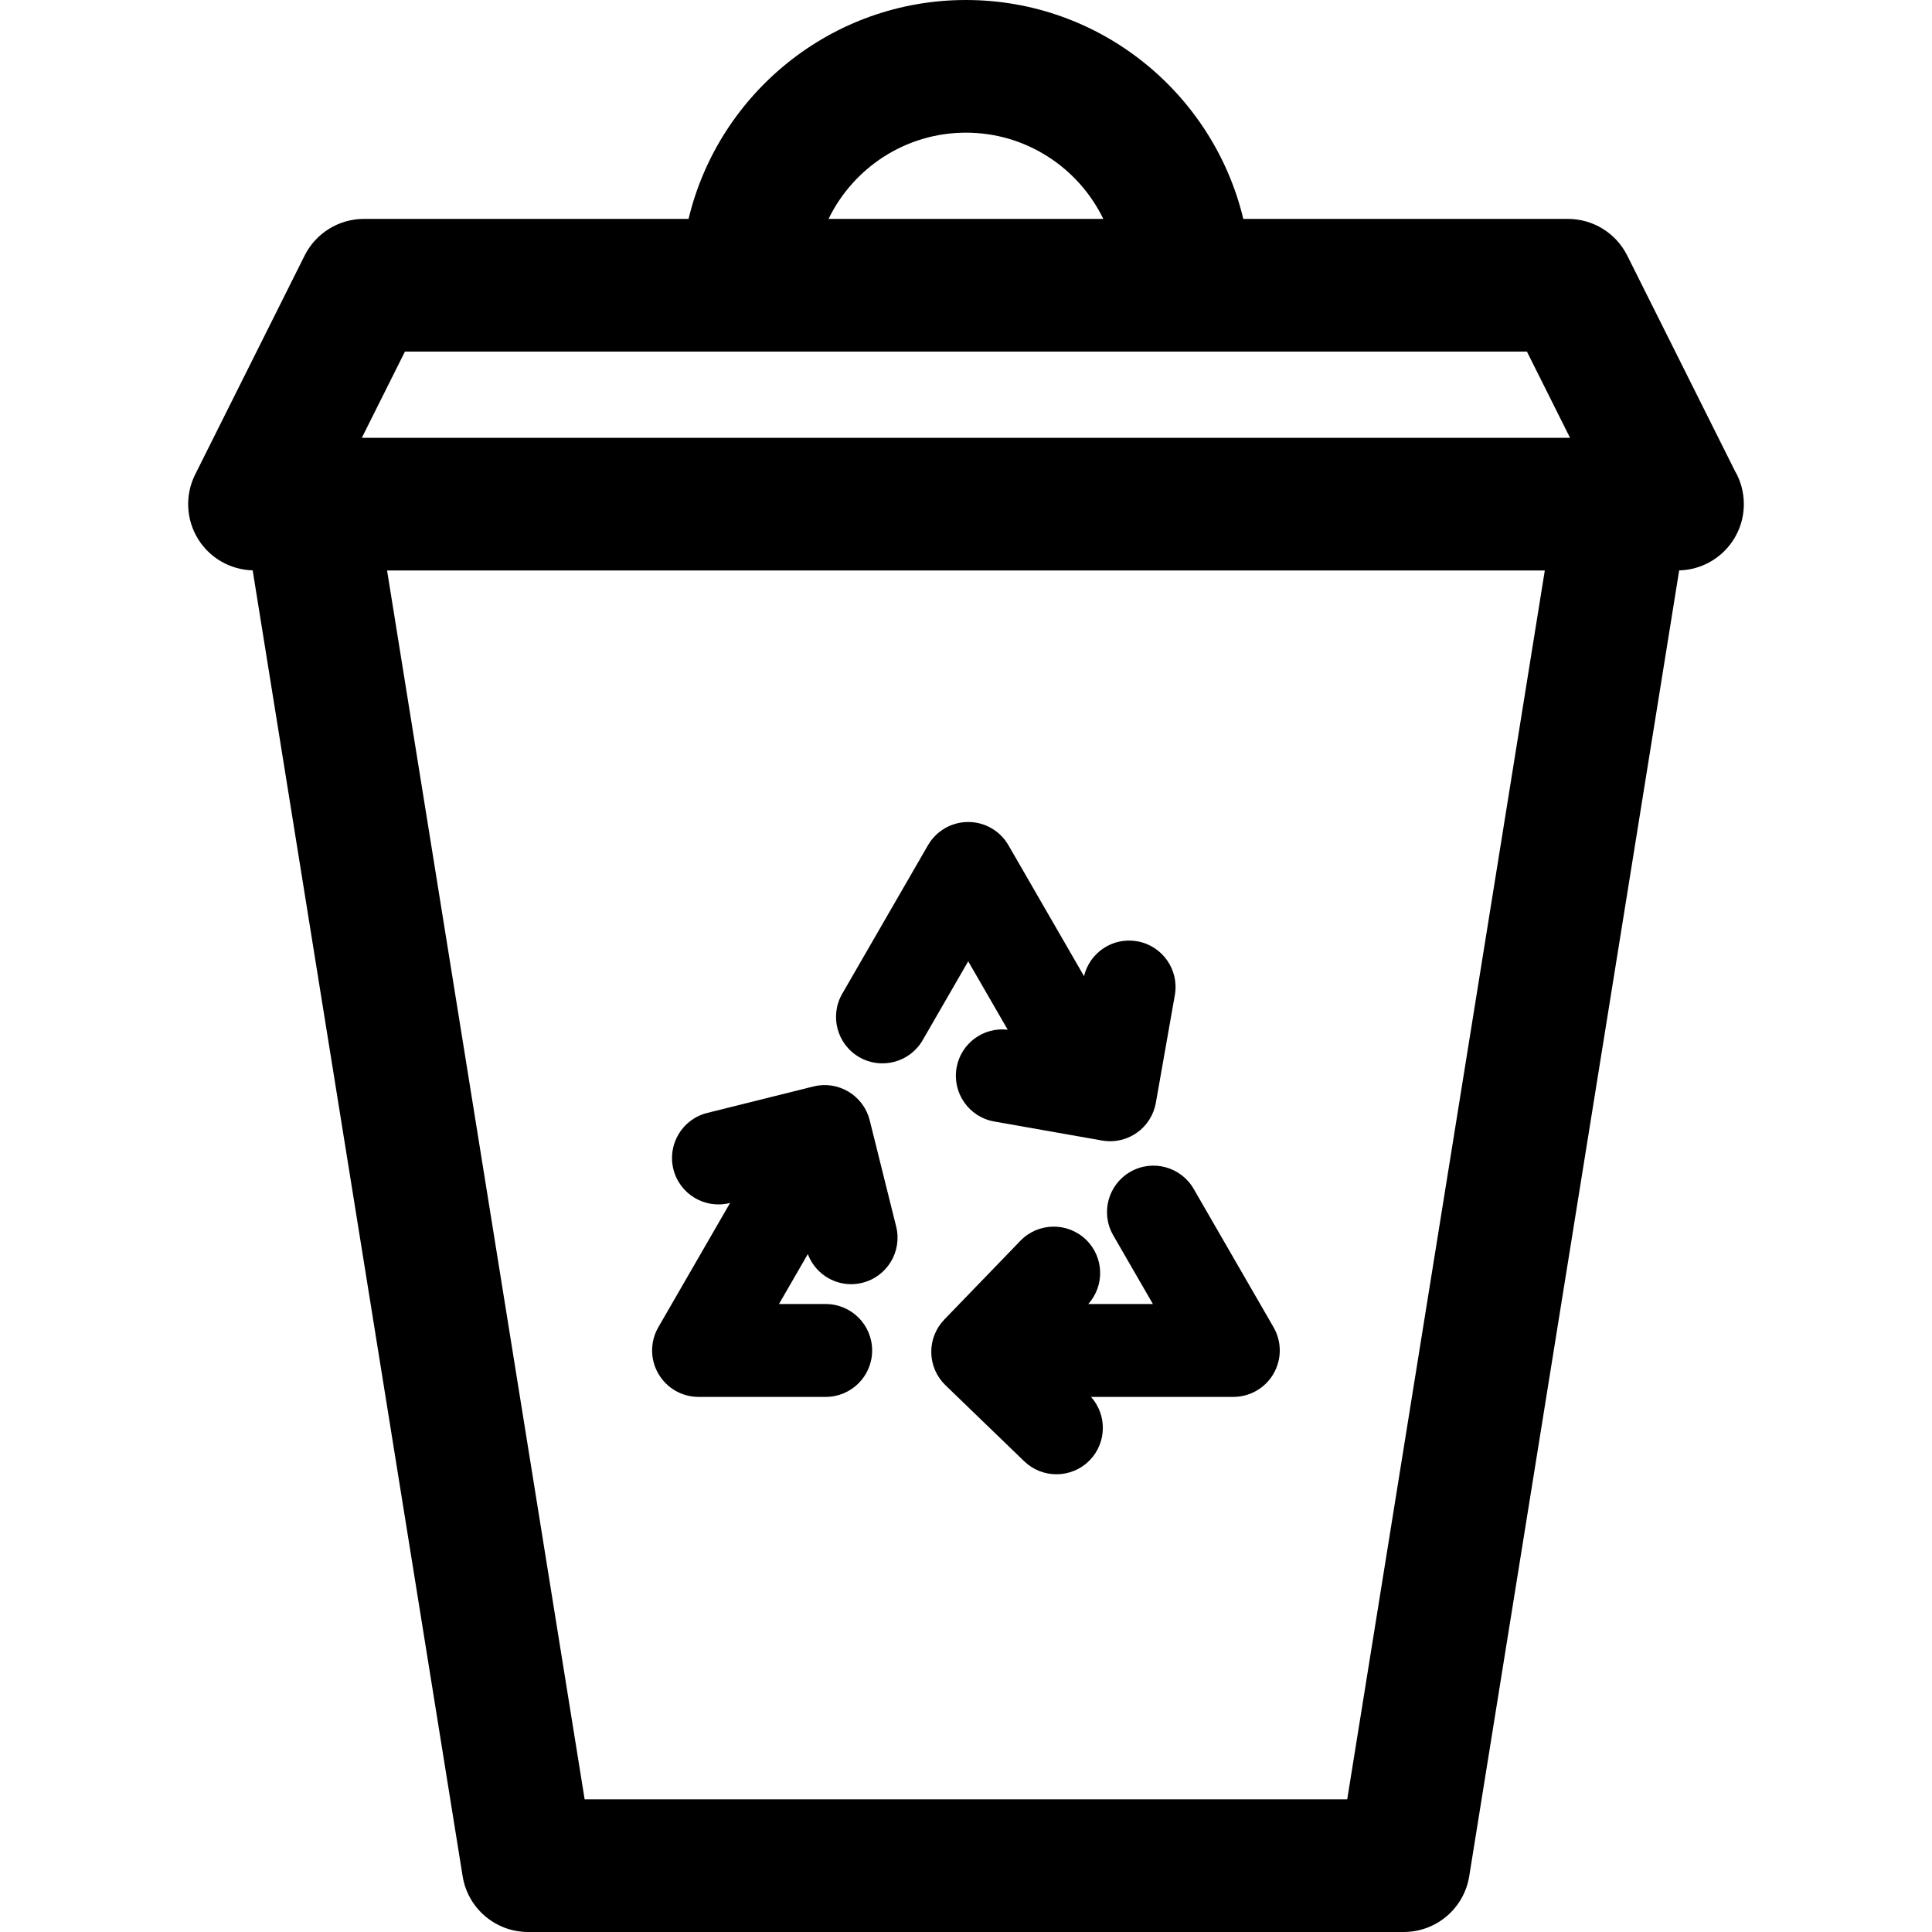
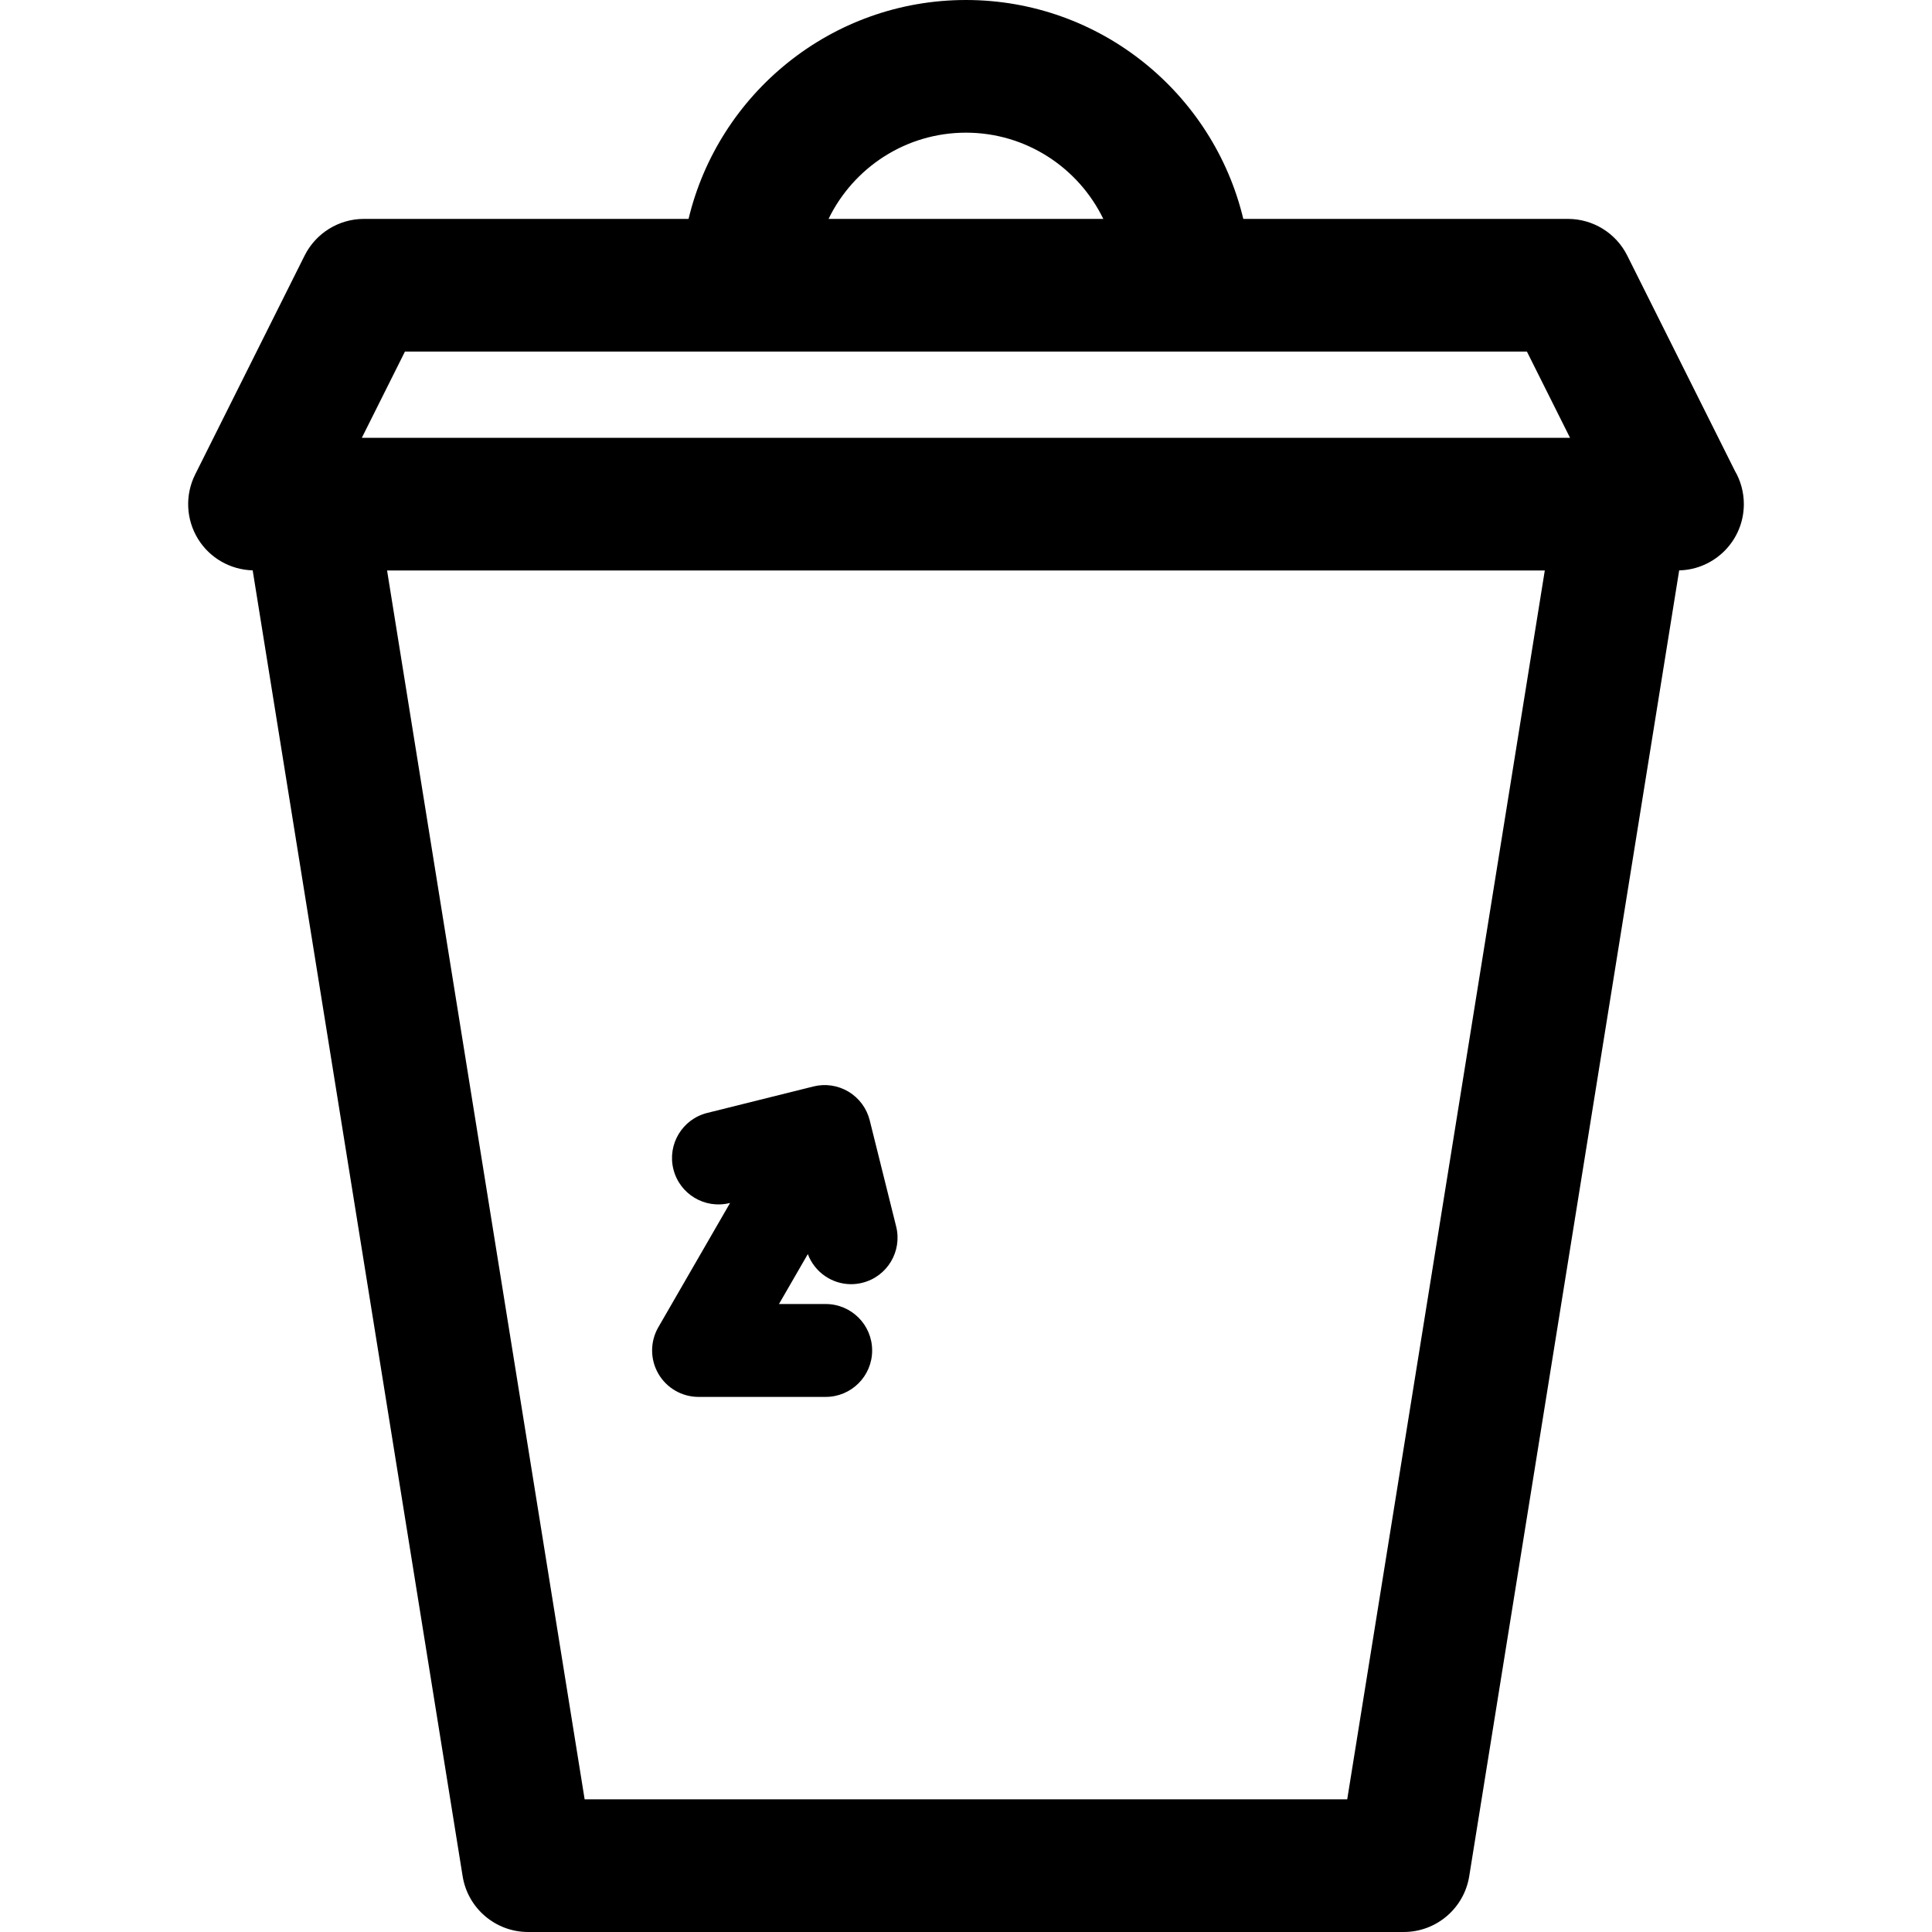
<svg xmlns="http://www.w3.org/2000/svg" version="1.1" viewBox="0 0 297 297" enable-background="new 0 0 297 297">
  <g>
    <path d="m268.075,77.5c0-1.867-0.501-3.616-1.378-5.122l-16.545-33.089c-1.728-3.456-5.258-5.638-9.121-5.638h-49.902c-4.61-19.274-21.972-33.651-42.639-33.651s-38.029,14.377-42.64,33.651h-49.902c-3.862,0-7.392,2.182-9.121,5.638l-16.825,33.651c-1.581,3.161-1.411,6.915 0.446,9.921 1.808,2.927 4.969,4.724 8.396,4.818l32.275,200.741c0.795,4.944 5.061,8.579 10.067,8.579h134.607c5.007,0 9.273-3.635 10.068-8.579l32.274-200.736c5.512-0.137 9.94-4.639 9.94-10.184zm-119.585-57.105c9.28,3.55271e-15 17.317,5.418 21.118,13.257h-42.237c3.801-7.839 11.839-13.257 21.119-13.257zm-86.239,33.652h172.477l6.629,13.256h-185.734l6.628-13.256zm144.853,222.558h-117.228l-30.372-188.907h177.973l-30.373,188.907z" />
-     <path d="m132.09,162.511c3.415,1.971 7.779,0.803 9.751-2.613l6.999-12.122 6.072,10.518c-3.738-0.438-7.199,2.096-7.86,5.84-0.685,3.883 1.907,7.585 5.79,8.271l16.571,2.924c0.412,0.072 0.826,0.108 1.239,0.108 1.455,0 2.886-0.445 4.094-1.291 1.552-1.086 2.607-2.743 2.937-4.607l2.921-16.57c0.686-3.883-1.907-7.586-5.789-8.27-3.75-0.662-7.299,1.721-8.171,5.36l-11.622-20.128c-1.275-2.209-3.632-3.569-6.182-3.569-2.551,0-4.907,1.36-6.183,3.569l-13.181,22.83c-1.97,3.412-0.8,7.778 2.614,9.75z" />
-     <path d="m173.747,180.148c-3.415,1.971-4.585,6.335-2.614,9.75l6.1,10.566h-9.934c2.551-2.844 2.421-7.216-0.35-9.892-2.834-2.74-7.354-2.661-10.093,0.175l-11.691,12.102c-1.315,1.361-2.036,3.19-2.004,5.083 0.033,1.894 0.816,3.696 2.178,5.012l12.104,11.689c1.387,1.339 3.173,2.004 4.959,2.004 1.868,0 3.734-0.729 5.135-2.179 2.618-2.711 2.655-6.956 0.178-9.718h21.883c2.55,0 4.906-1.36 6.181-3.569 1.275-2.207 1.275-4.928 0.001-7.137l-12.28-21.273c-1.973-3.411-6.338-4.586-9.753-2.613z" />
    <path d="m107.385,214.741h19.548c3.943,0 7.139-3.195 7.139-7.138s-3.195-7.139-7.139-7.139h-7.184l4.434-7.678c1.054,2.797 3.721,4.627 6.651,4.627 0.57,0 1.151-0.07 1.73-0.215 3.825-0.951 6.153-4.825 5.2-8.651l-4.066-16.328c-0.457-1.836-1.627-3.417-3.249-4.393-1.624-0.976-3.568-1.268-5.404-0.808l-16.328,4.07c-3.825,0.953-6.153,4.827-5.199,8.652 0.953,3.824 4.822,6.153 8.653,5.199l.064-.016-11.033,19.108c-1.274,2.209-1.274,4.93 0,7.138 1.276,2.212 3.632,3.572 6.183,3.572z" />
  </g>
</svg>